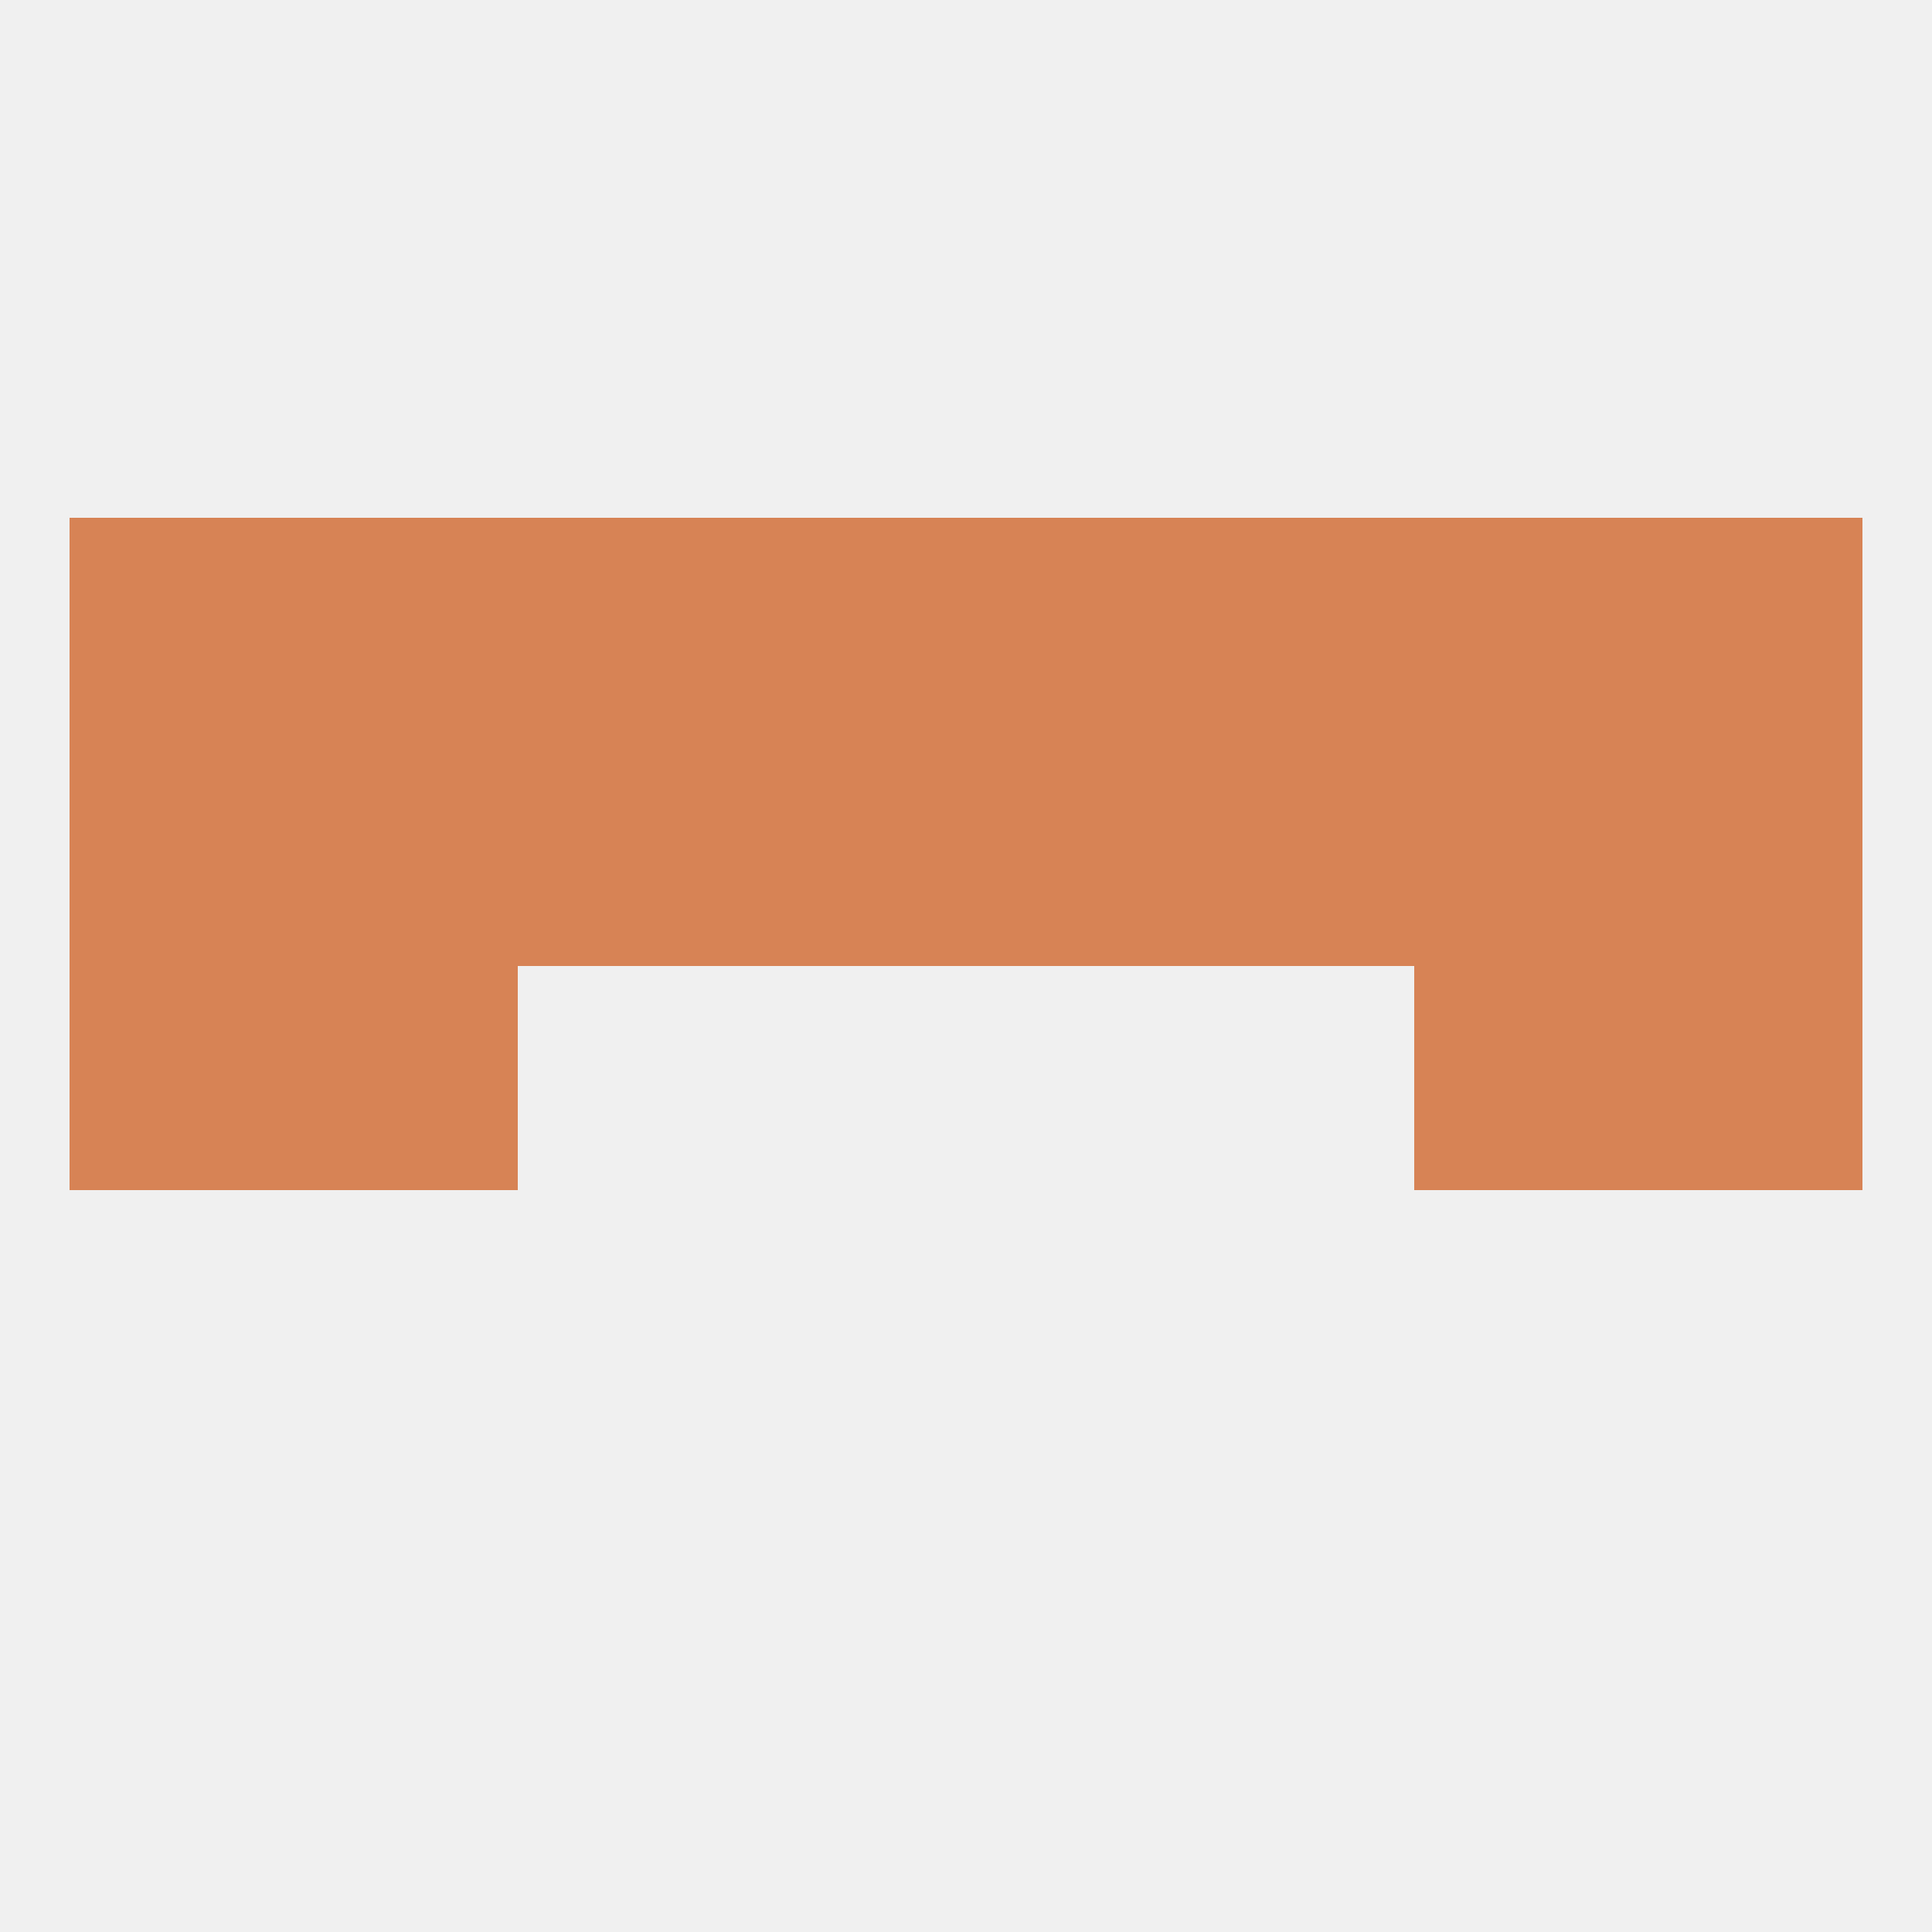
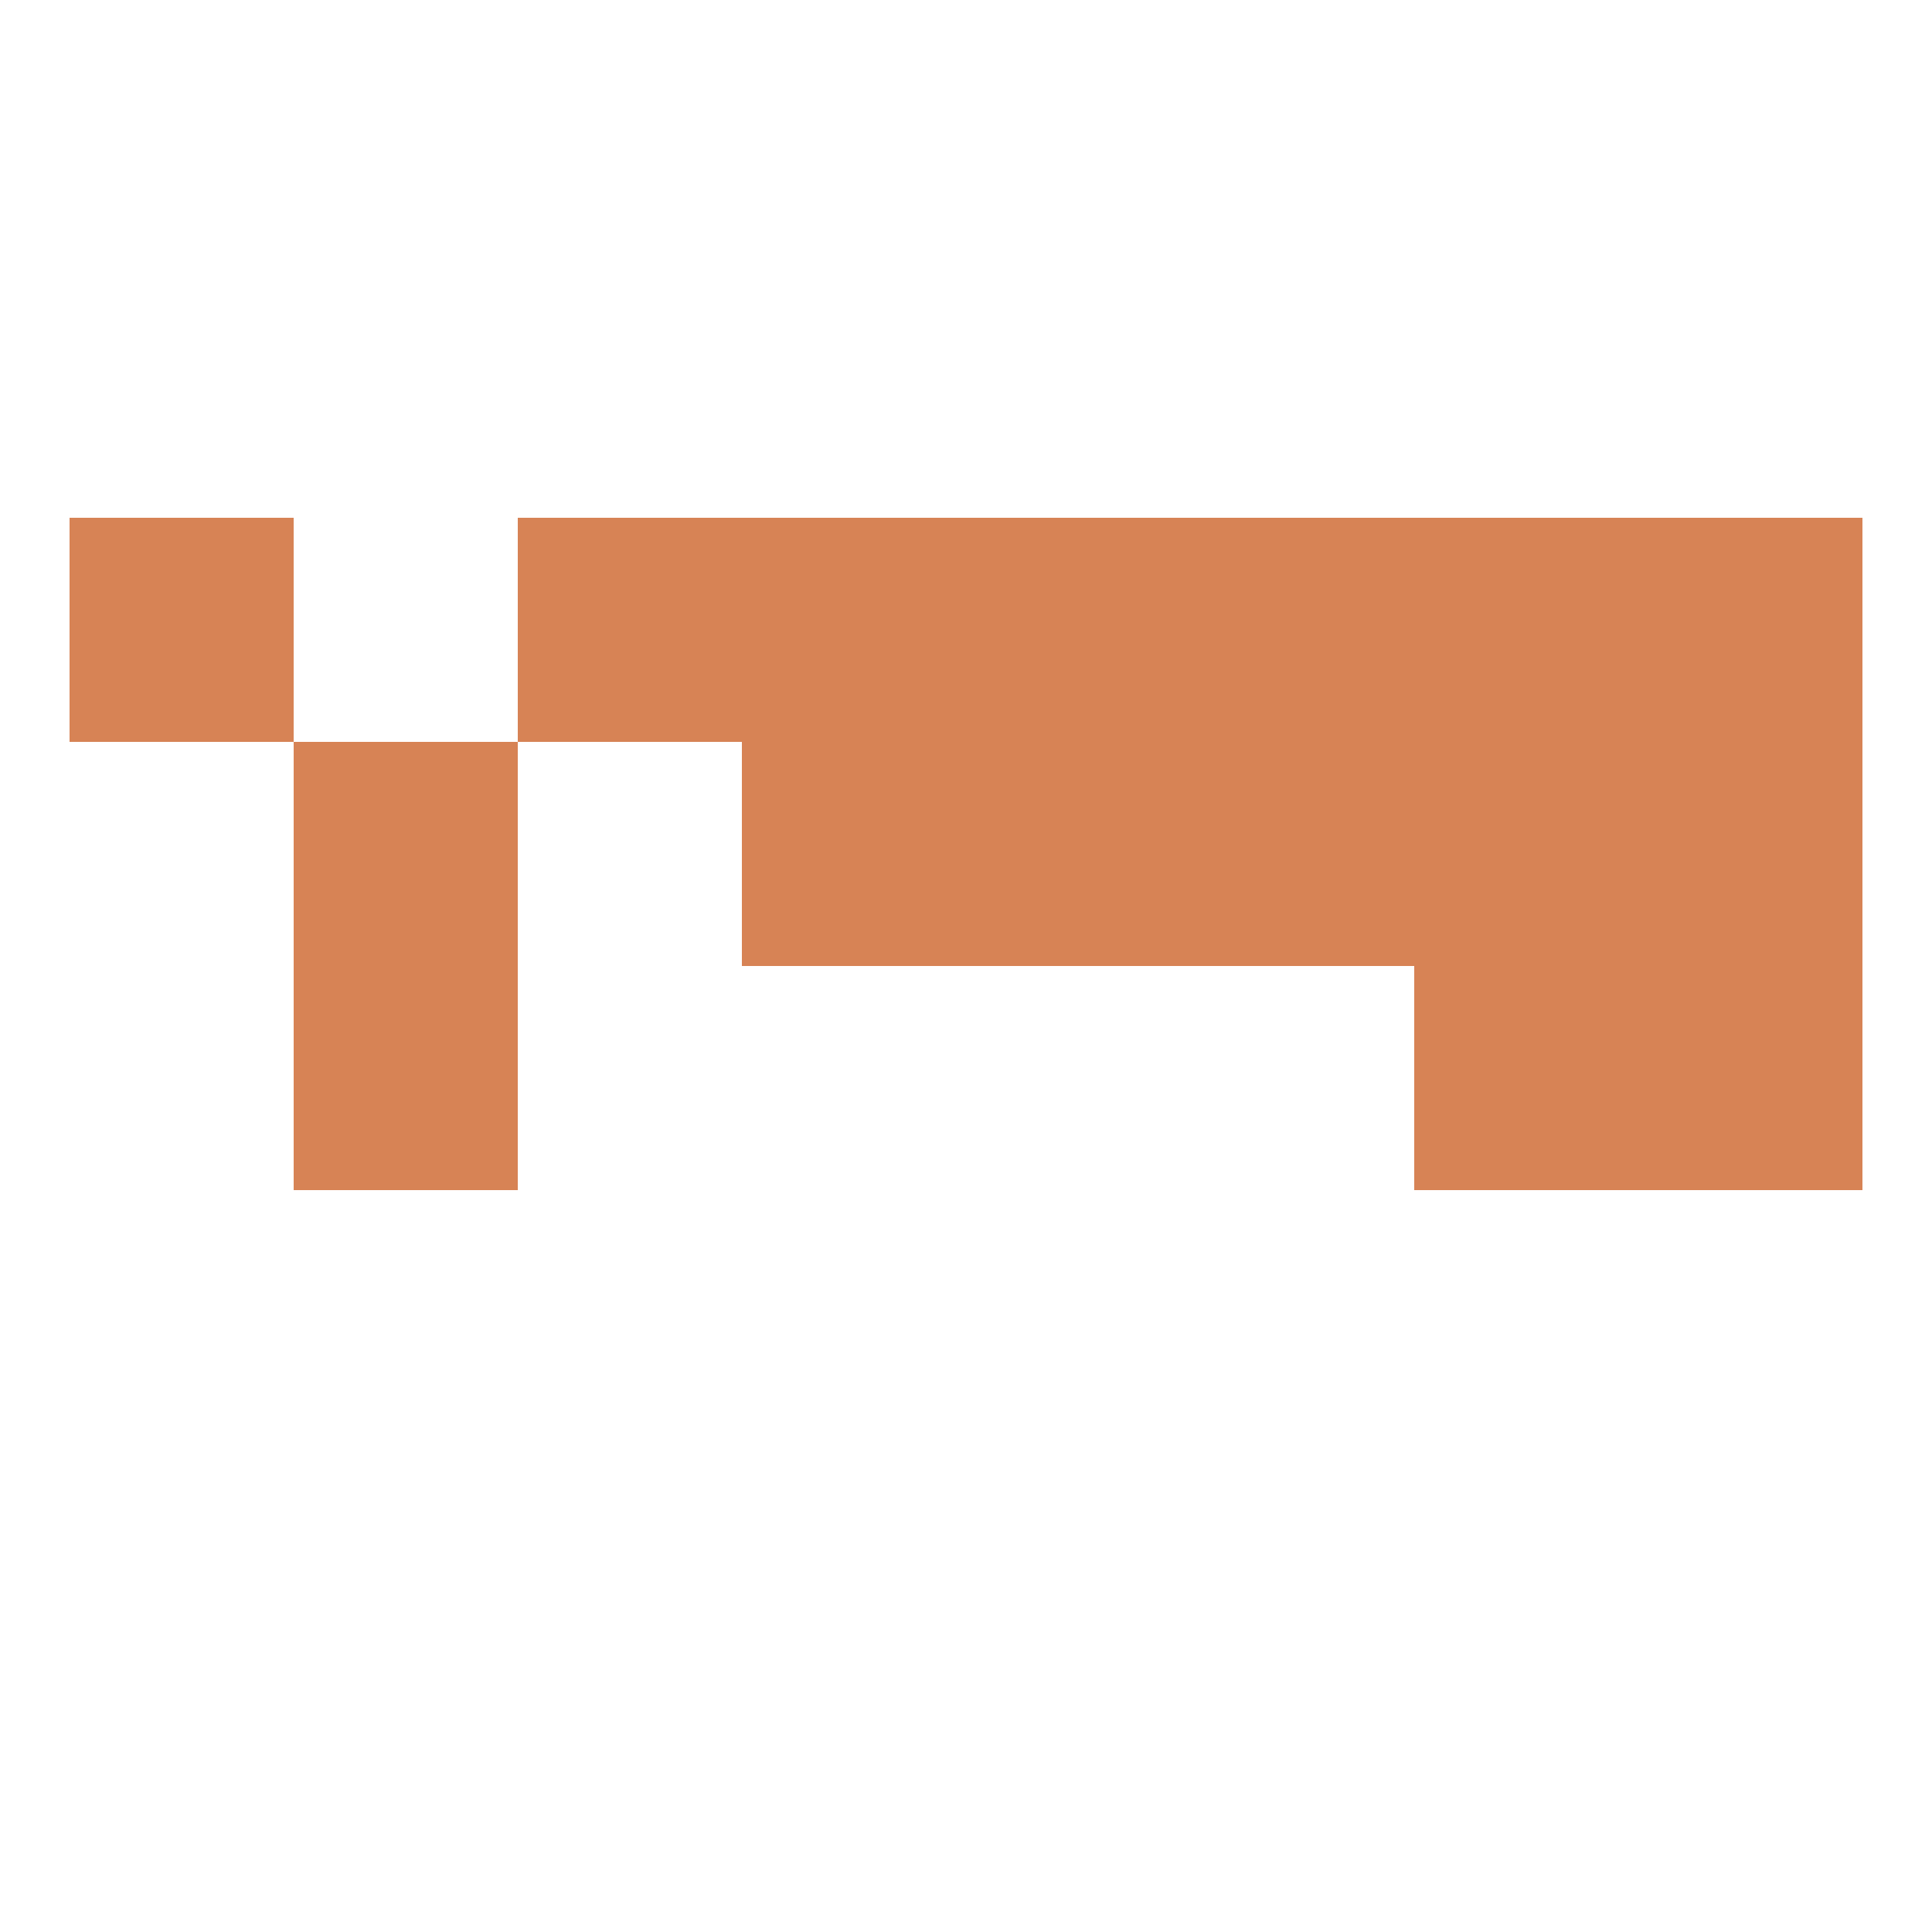
<svg xmlns="http://www.w3.org/2000/svg" version="1.1" baseprofile="full" width="250" height="250" viewBox="0 0 250 250">
-   <rect width="100%" height="100%" fill="rgba(240,240,240,255)" />
  <rect x="38" y="125" width="29" height="29" fill="rgba(215,131,85,255)" />
  <rect x="183" y="125" width="29" height="29" fill="rgba(215,131,85,255)" />
-   <rect x="9" y="125" width="29" height="29" fill="rgba(215,131,85,255)" />
  <rect x="212" y="125" width="29" height="29" fill="rgba(215,131,85,255)" />
  <rect x="154" y="96" width="29" height="29" fill="rgba(215,131,85,255)" />
  <rect x="183" y="96" width="29" height="29" fill="rgba(215,131,85,255)" />
  <rect x="212" y="96" width="29" height="29" fill="rgba(215,131,85,255)" />
  <rect x="96" y="96" width="29" height="29" fill="rgba(215,131,85,255)" />
  <rect x="125" y="96" width="29" height="29" fill="rgba(215,131,85,255)" />
-   <rect x="67" y="96" width="29" height="29" fill="rgba(215,131,85,255)" />
  <rect x="38" y="96" width="29" height="29" fill="rgba(215,131,85,255)" />
-   <rect x="9" y="96" width="29" height="29" fill="rgba(215,131,85,255)" />
  <rect x="154" y="67" width="29" height="29" fill="rgba(215,131,85,255)" />
  <rect x="96" y="67" width="29" height="29" fill="rgba(215,131,85,255)" />
  <rect x="125" y="67" width="29" height="29" fill="rgba(215,131,85,255)" />
-   <rect x="38" y="67" width="29" height="29" fill="rgba(215,131,85,255)" />
  <rect x="183" y="67" width="29" height="29" fill="rgba(215,131,85,255)" />
  <rect x="9" y="67" width="29" height="29" fill="rgba(215,131,85,255)" />
  <rect x="67" y="67" width="29" height="29" fill="rgba(215,131,85,255)" />
  <rect x="212" y="67" width="29" height="29" fill="rgba(215,131,85,255)" />
</svg>